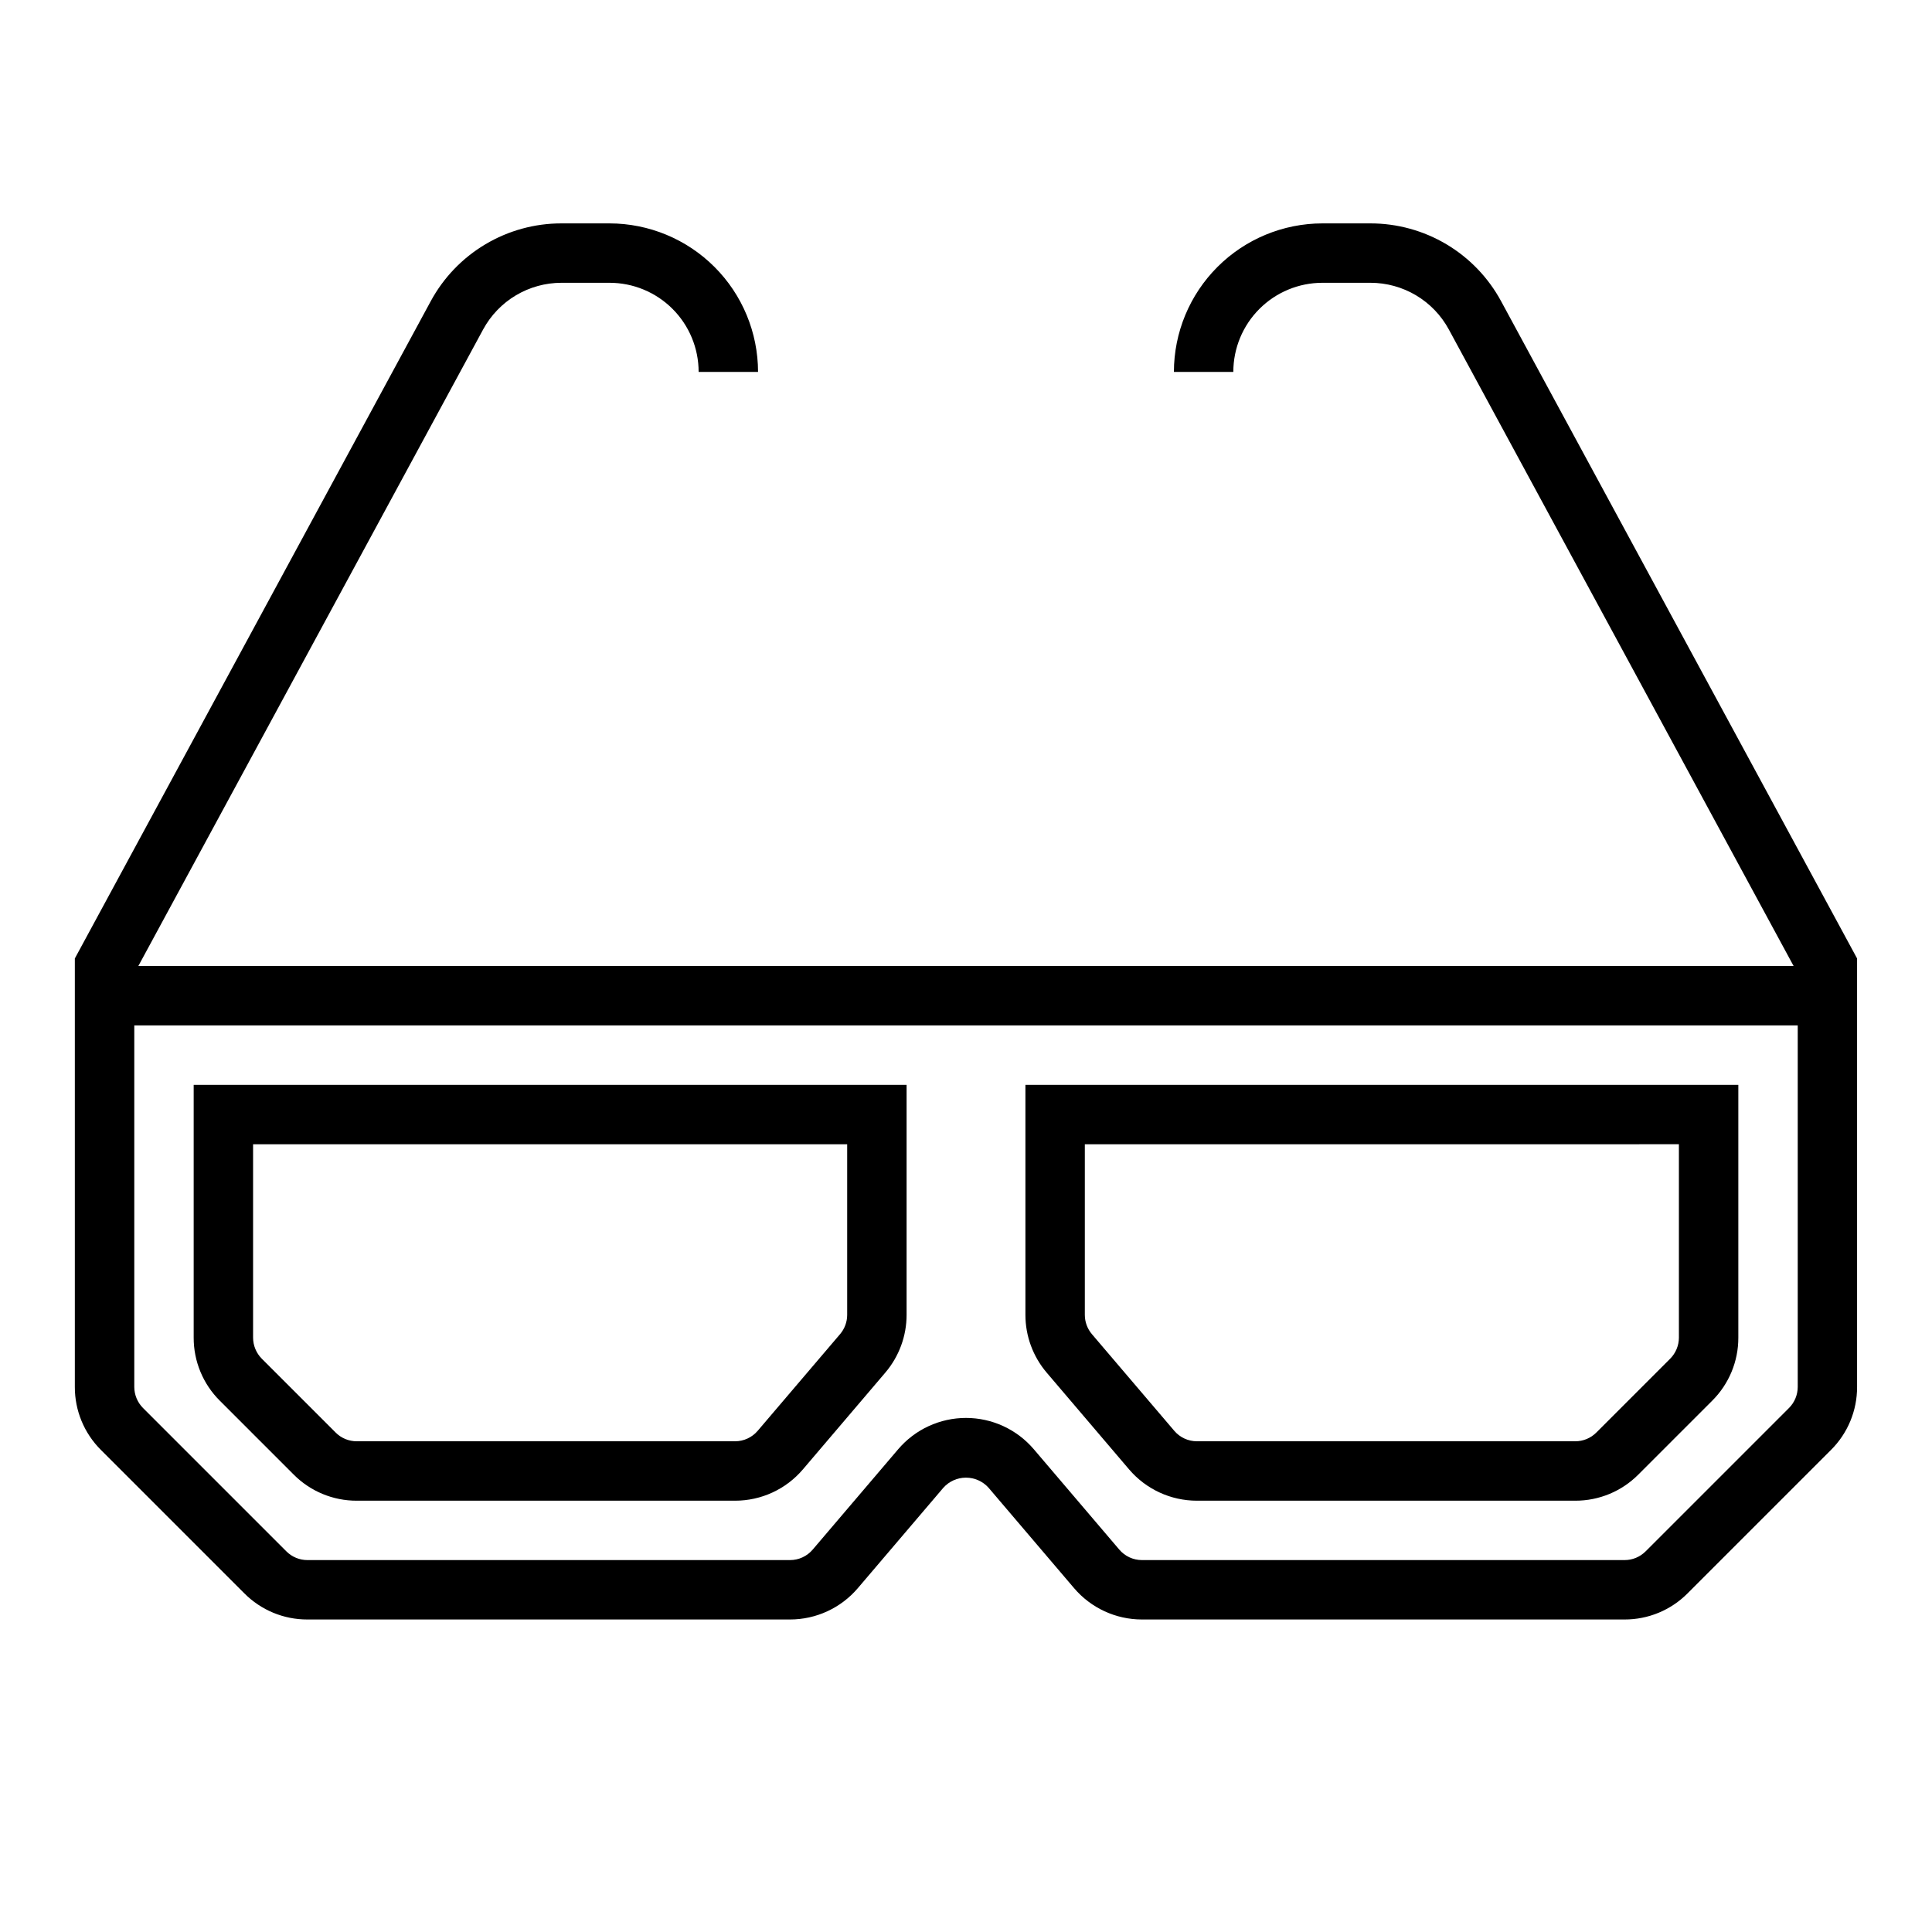
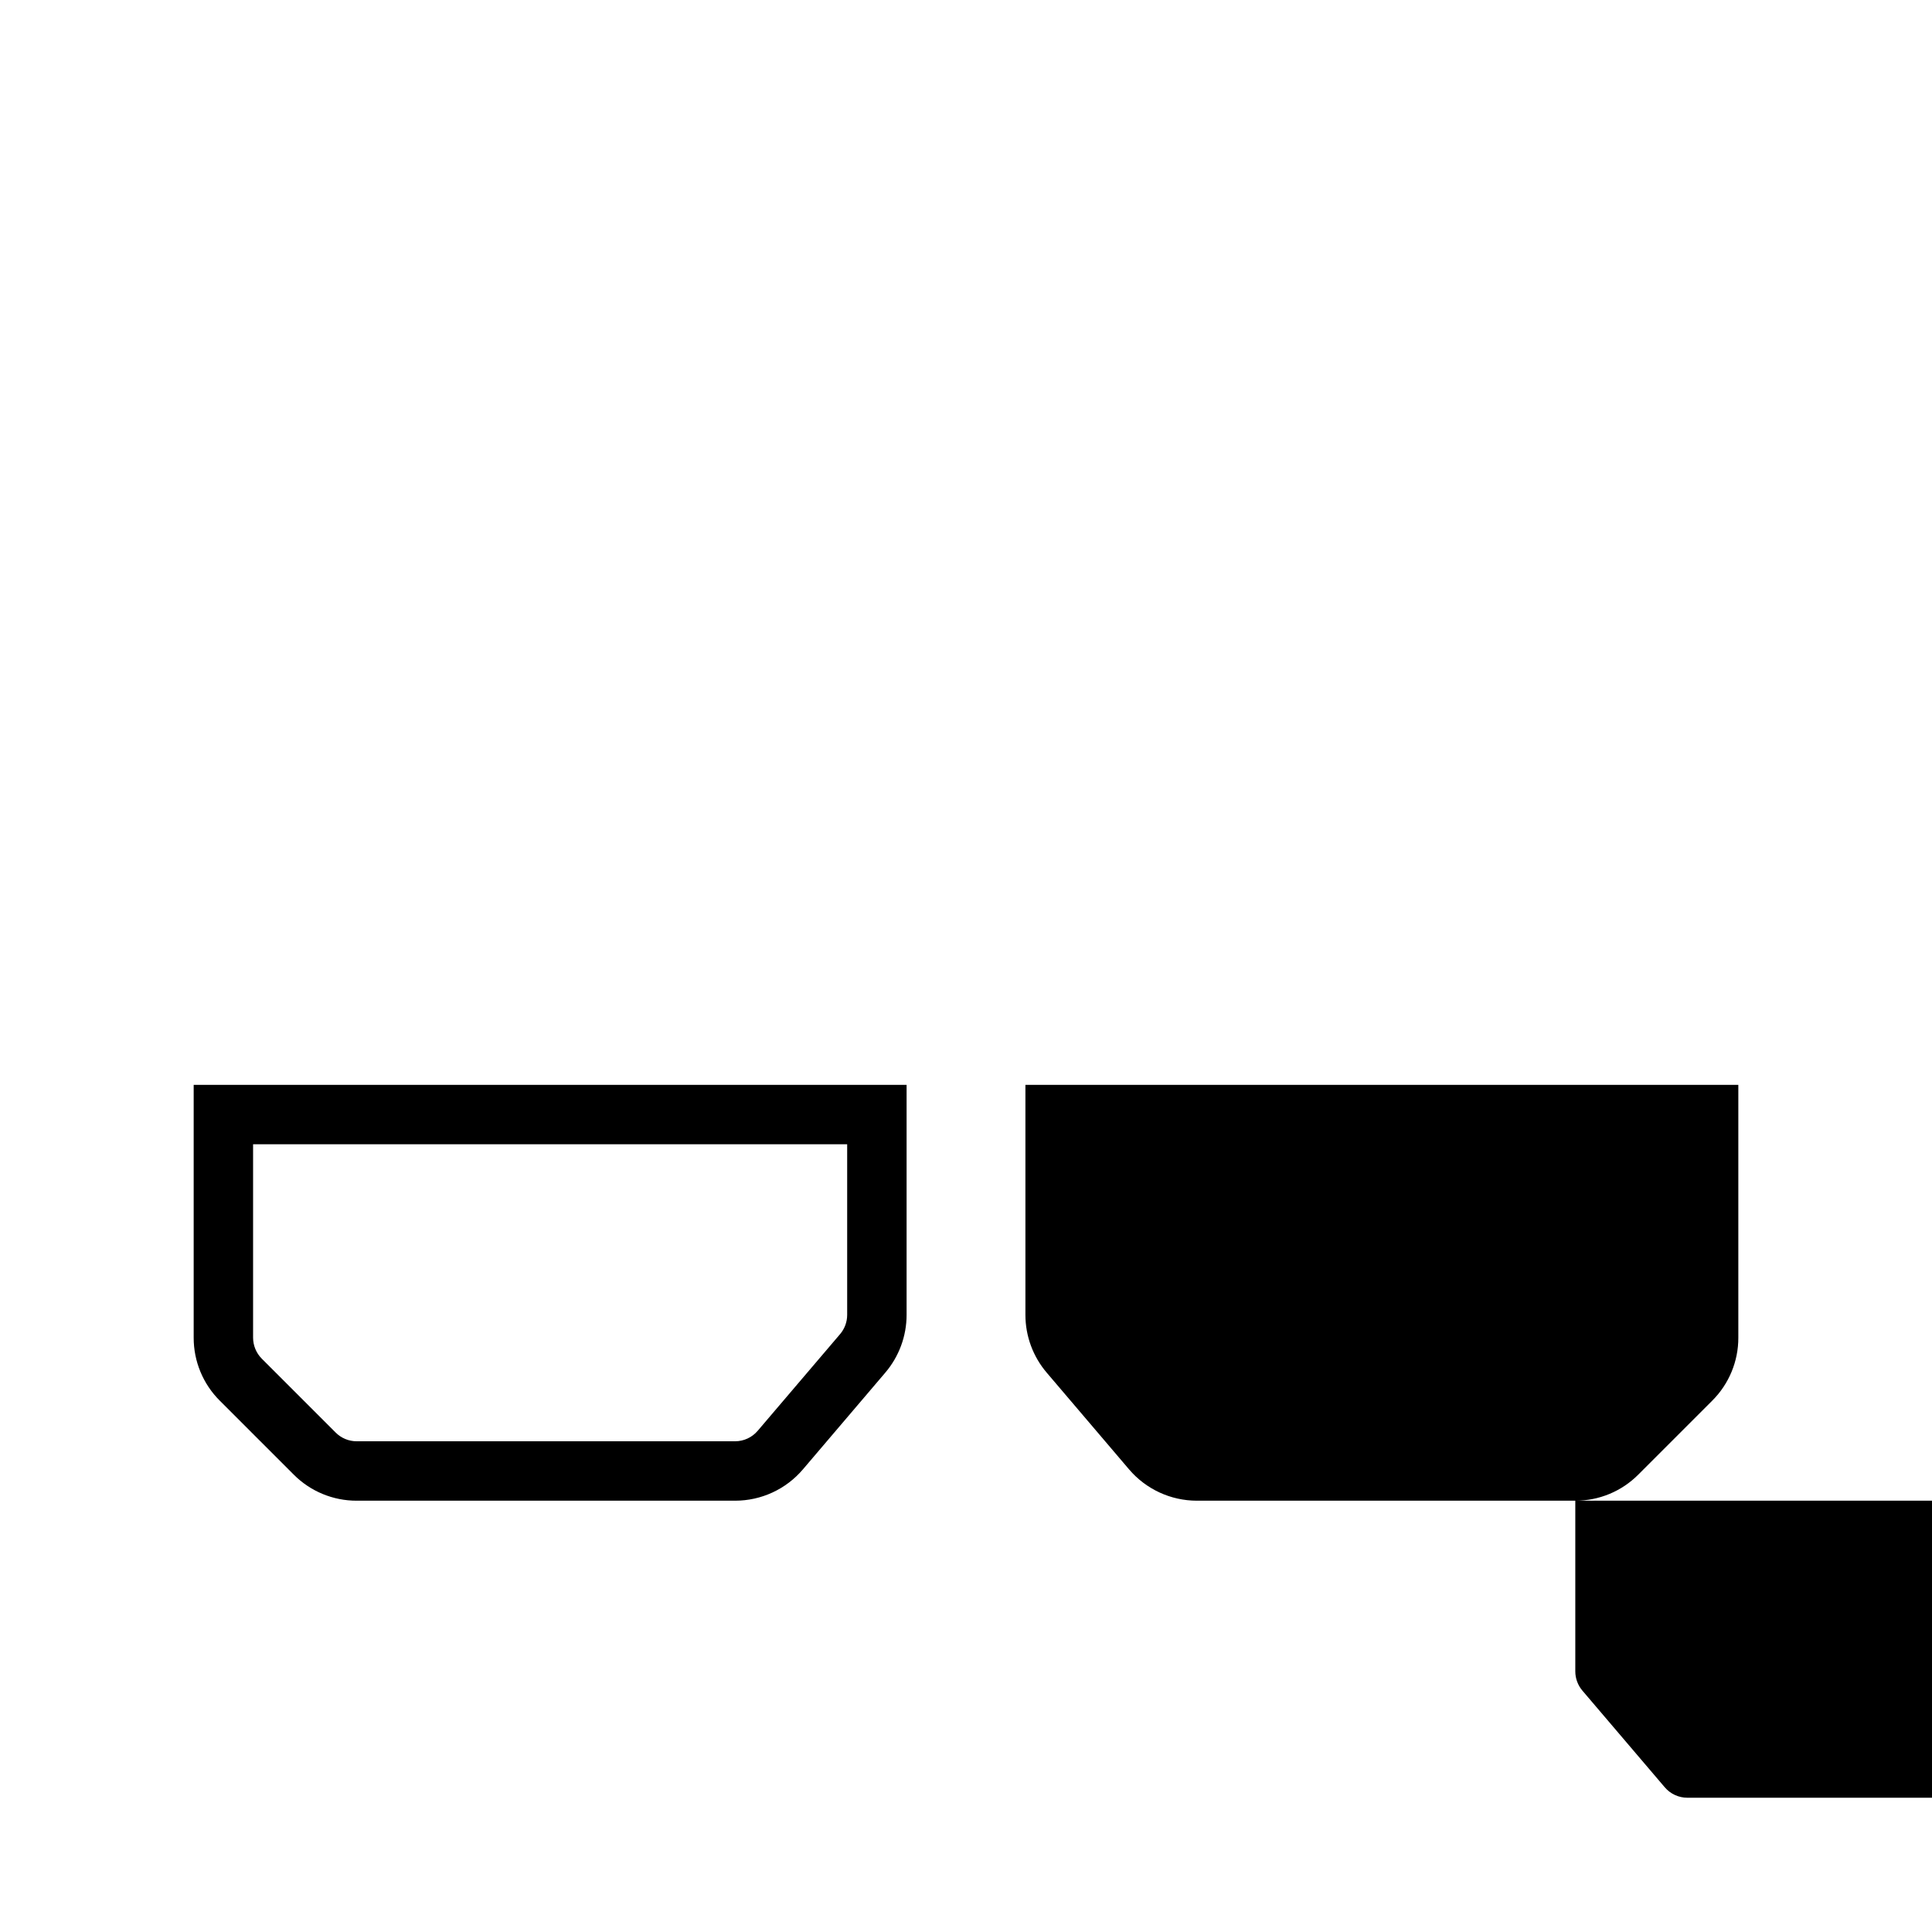
<svg xmlns="http://www.w3.org/2000/svg" fill="#000000" width="800px" height="800px" version="1.1" viewBox="144 144 512 512">
  <g>
    <path d="m338.81 541.7h-100.28c-6.266 0.016-12.277-2.477-16.695-6.918l-19.586-19.586c-4.445-4.422-6.934-10.434-6.922-16.699v-67.004h188.93v60.961c0 5.606-2 11.031-5.637 15.301l-21.836 25.641c-4.481 5.273-11.051 8.309-17.973 8.305zm-127.74-94.465v51.262c0.008 2.086 0.836 4.086 2.305 5.566l19.586 19.586c1.477 1.477 3.481 2.305 5.566 2.305h100.28c2.305-0.004 4.492-1.016 5.984-2.769l21.836-25.625c1.215-1.422 1.883-3.234 1.883-5.106v-45.219z" />
-     <path d="m561.47 541.7h-100.28c-6.922 0-13.492-3.035-17.98-8.305l-21.828-25.633c-3.637-4.269-5.637-9.699-5.637-15.309v-60.961h188.93v67.008-0.004c0.016 6.266-2.477 12.277-6.922 16.699l-19.586 19.586h0.004c-4.418 4.441-10.434 6.934-16.699 6.918zm-129.98-94.465v45.219c0 1.871 0.668 3.684 1.879 5.113l21.828 25.617c1.496 1.758 3.688 2.769 5.992 2.769h100.28c2.09 0 4.09-0.828 5.566-2.305l19.586-19.586c1.469-1.48 2.297-3.481 2.305-5.566v-51.262z" />
-     <path d="m541.8 223.81c-3.379-6.234-8.375-11.441-14.465-15.066-6.094-3.629-13.051-5.543-20.141-5.543h-12.738c-10.434 0.012-20.438 4.16-27.816 11.539-7.379 7.379-11.531 17.383-11.543 27.82h15.746c0-6.266 2.488-12.27 6.918-16.699 4.426-4.43 10.434-6.918 16.695-6.918h12.738c4.254 0 8.426 1.152 12.082 3.328 3.652 2.176 6.652 5.301 8.676 9.039l91.371 168.69h-438.66l91.371-168.69c2.027-3.738 5.023-6.863 8.676-9.039 3.656-2.176 7.828-3.328 12.082-3.328h12.738c6.262 0 12.27 2.488 16.699 6.918s6.914 10.434 6.914 16.699h15.746c-0.012-10.438-4.164-20.441-11.543-27.82-7.379-7.379-17.383-11.527-27.816-11.539h-12.738c-7.094-0.008-14.059 1.906-20.156 5.535-6.098 3.625-11.102 8.836-14.48 15.074l-94.324 174.19v113.56c-0.016 6.266 2.477 12.277 6.922 16.695l38.008 38.008-0.004-0.004c4.422 4.449 10.438 6.941 16.707 6.922h127.89c6.922 0 13.496-3.035 17.98-8.305l22.664-26.609c1.527-1.703 3.703-2.676 5.992-2.676 2.285 0 4.465 0.973 5.988 2.676l22.664 26.609c4.488 5.269 11.059 8.305 17.98 8.305h127.89c6.269 0.02 12.289-2.473 16.707-6.922l38.008-38.008-0.004 0.004c4.445-4.418 6.938-10.43 6.922-16.695v-113.56zm76.305 293.32-38.008 38.008v-0.004c-1.477 1.477-3.481 2.309-5.574 2.305h-127.89c-2.309 0.004-4.504-1.012-6-2.769l-22.656-26.598c-4.484-5.269-11.059-8.305-17.977-8.305-6.922 0-13.496 3.035-17.98 8.305l-22.656 26.598c-1.496 1.758-3.691 2.773-6 2.769h-127.89c-2.09 0.004-4.098-0.828-5.574-2.305l-38.008-38.008c-1.469-1.48-2.297-3.477-2.305-5.562v-95.82h440.83v95.82c-0.008 2.086-0.836 4.082-2.305 5.562z" />
+     <path d="m561.47 541.7h-100.28c-6.922 0-13.492-3.035-17.98-8.305l-21.828-25.633c-3.637-4.269-5.637-9.699-5.637-15.309v-60.961h188.93v67.008-0.004c0.016 6.266-2.477 12.277-6.922 16.699l-19.586 19.586h0.004c-4.418 4.441-10.434 6.934-16.699 6.918zv45.219c0 1.871 0.668 3.684 1.879 5.113l21.828 25.617c1.496 1.758 3.688 2.769 5.992 2.769h100.28c2.09 0 4.09-0.828 5.566-2.305l19.586-19.586c1.469-1.48 2.297-3.481 2.305-5.566v-51.262z" />
  </g>
</svg>